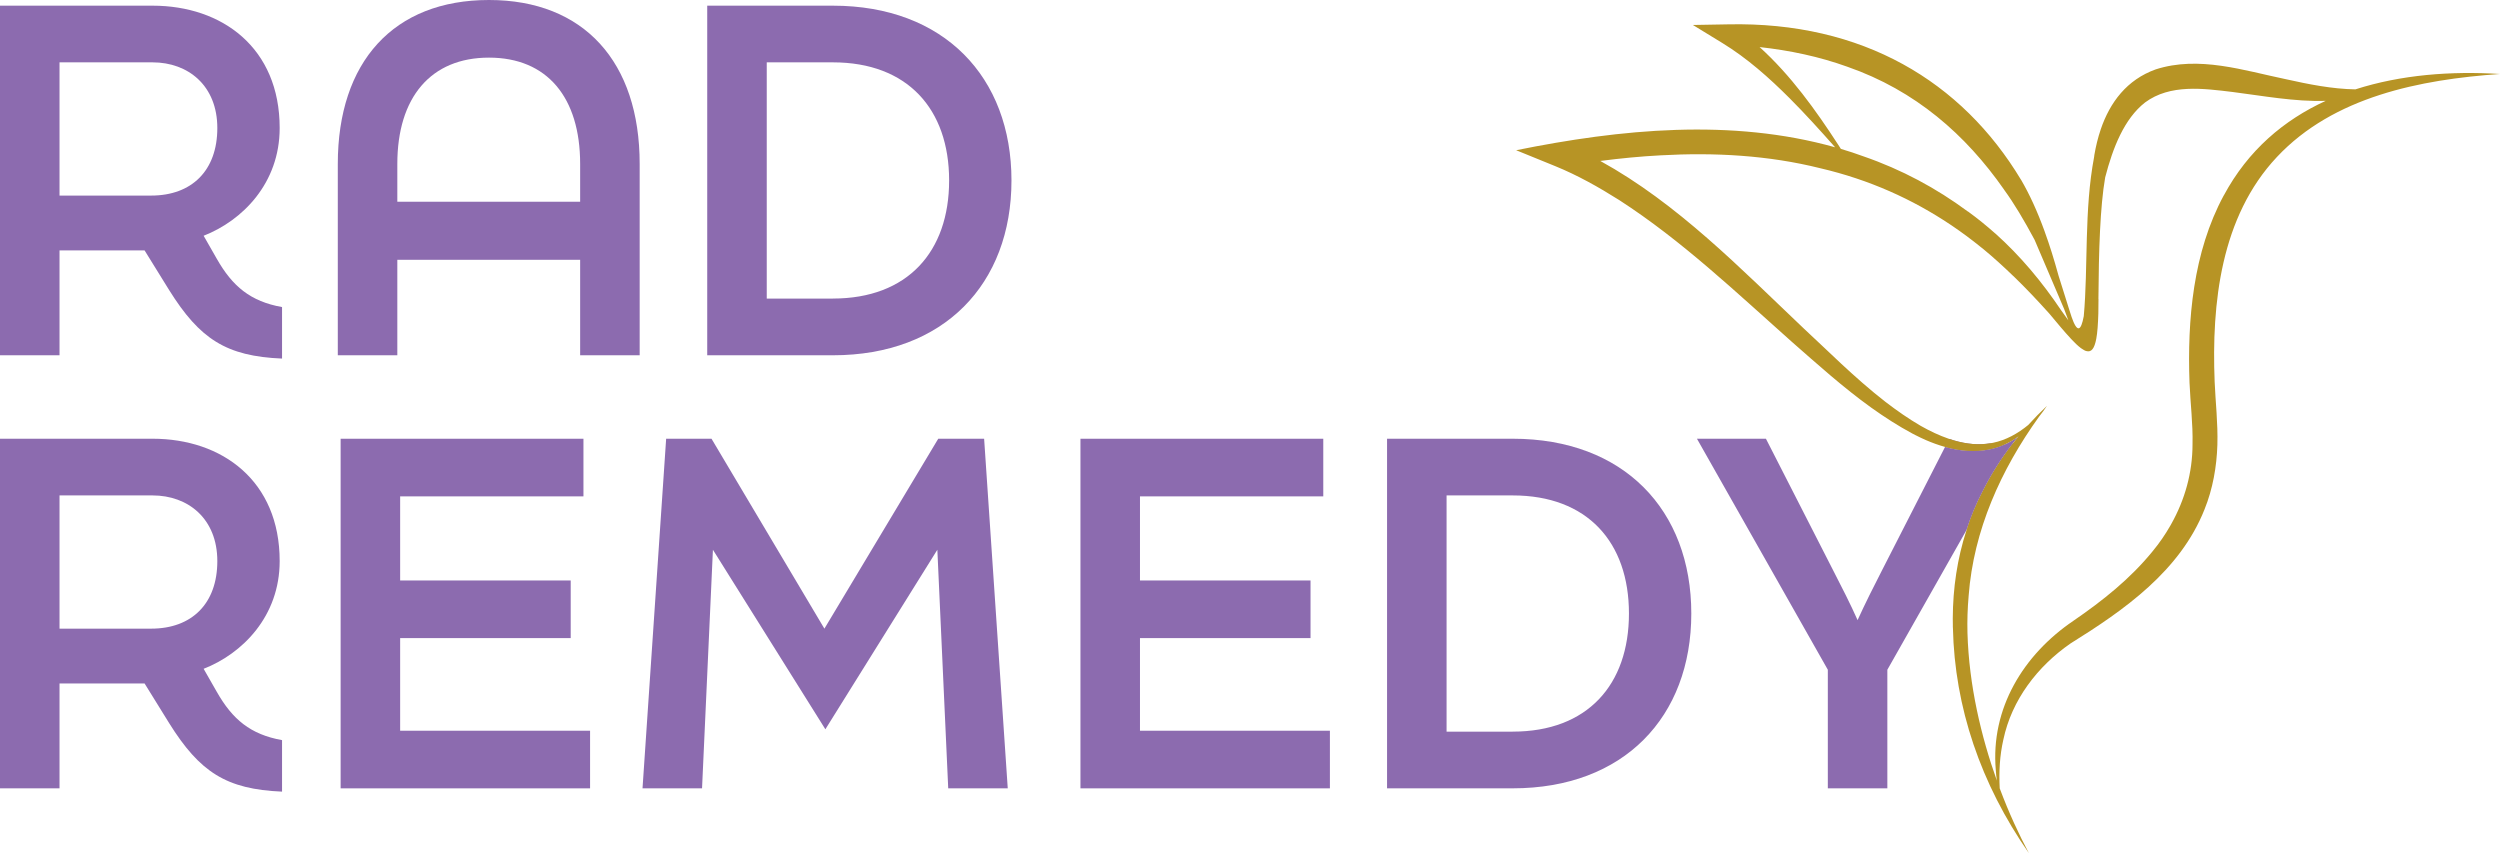
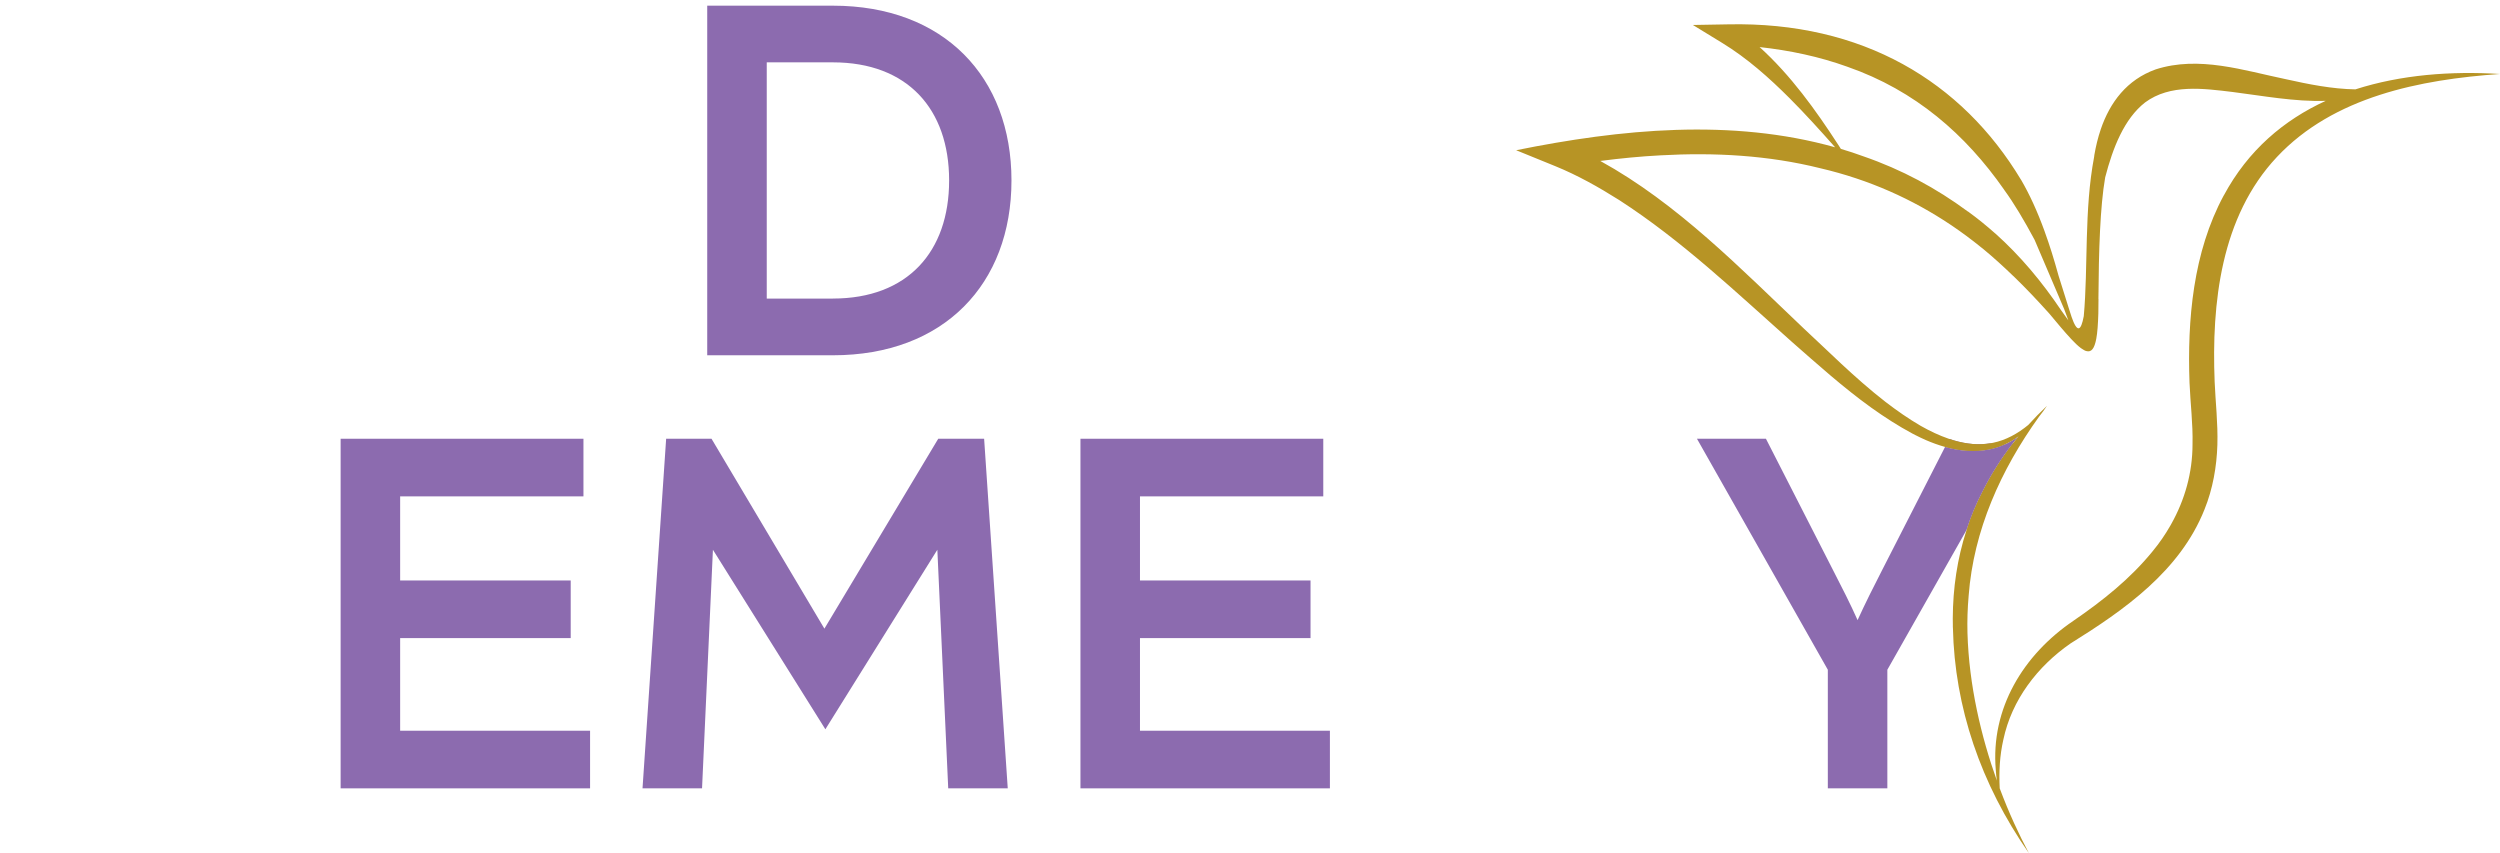
<svg xmlns="http://www.w3.org/2000/svg" viewBox="0 0 1000 341.29" version="1.1" id="Layer_1">
  <defs>
    <style>
      .st0 {
        fill: #b79425;
      }

      .st1 {
        fill: #8c6baf;
      }
    </style>
  </defs>
  <g>
-     <path d="M86.74,103.56l-5.29-9.26c15.5-6.05,30.42-20.98,30.42-43.09,0-32.13-23.05-48.94-50.83-48.94H0v139.84h23.81v-41.95h34.02l9.83,15.87c12.28,19.65,22.87,26.46,45.16,27.4v-20.6c-12.66-2.27-19.84-8.31-26.08-19.28ZM60.47,78.23H23.81V24.94h37.23c14.17,0,25.89,9.26,25.89,26.27s-10.2,27.02-26.46,27.02Z" class="st1" />
-     <path d="M195.59,0C157.41,0,135.12,24.76,135.12,65.57v76.53h23.81v-38.17h73.13v38.17h23.81v-76.53C255.87,24.76,233.57,0,195.59,0ZM232.06,80.69h-73.13v-15.12c0-26.65,13.42-42.52,36.66-42.52s36.47,15.87,36.47,42.52v15.12Z" class="st1" />
    <path d="M333.16,2.27h-50.27v139.84h50.27c44.41,0,71.43-28.53,71.43-69.92S377.57,2.27,333.16,2.27ZM333.16,119.43h-26.46V24.94h26.46c29.86,0,46.49,18.71,46.49,47.24s-16.63,47.24-46.49,47.24Z" class="st1" />
-     <path d="M86.74,276.78l-5.29-9.26c15.5-6.05,30.42-20.98,30.42-43.09,0-32.13-23.05-48.94-50.83-48.94H0v139.84h23.81v-41.95h34.02l9.83,15.87c12.28,19.65,22.87,26.46,45.16,27.4v-20.6c-12.66-2.27-19.84-8.31-26.08-19.28ZM60.47,251.46H23.81v-53.29h37.23c14.17,0,25.89,9.26,25.89,26.27s-10.2,27.02-26.46,27.02Z" class="st1" />
    <path d="M160.06,292.28v-37.04h68.22v-23.05h-68.22v-33.64h73.32v-23.05h-97.13v139.84h99.78v-23.05h-75.97Z" class="st1" />
    <path d="M393.63,175.49h-18.33l-45.54,75.97-45.16-75.97h-18.14l-9.45,139.84h23.81l4.35-95.43,44.98,71.81,44.79-71.81,4.35,95.43h23.81l-9.45-139.84Z" class="st1" />
    <path d="M455.99,292.28v-37.04h68.22v-23.05h-68.22v-33.64h73.32v-23.05h-97.13v139.84h99.78v-23.05h-75.97Z" class="st1" />
-     <path d="M605.09,175.49h-50.27v139.84h50.27c44.41,0,71.43-28.53,71.43-69.92s-27.02-69.92-71.43-69.92ZM605.09,292.66h-26.46v-94.49h26.46c29.86,0,46.49,18.71,46.49,47.24s-16.63,47.24-46.49,47.24Z" class="st1" />
    <path d="M805.14,177.35c-4.57,5.94-8.6,12.28-12,19.02-2.65,5.09-4.82,10.33-6.54,15.67l18.27-32.27,1.5-2.65c-.41.09-.82.16-1.23.22ZM795.66,179.78c2.2-.44,4.38-1.12,6.49-2.11-2,.11-4.05-.02-6.13-.33-.52.08-1.05.16-1.57.2-4.76.52-9.73-.25-14.79-1.97l-.2.43-1.42,2.79c5.83,1.61,11.86,2.16,17.62.99Z" class="st1" />
    <path d="M807.37,174.53c-.76.93-1.5,1.87-2.24,2.82-4.57,5.94-8.6,12.28-12,19.02-2.65,5.09-4.82,10.33-6.54,15.67l-31.65,55.86v47.43h-23.81v-47.43l-52.35-92.41h27.59l26.83,52.53c3.4,6.61,6.99,13.61,9.83,20.03,3.02-6.61,6.42-13.42,9.83-20.03l25.16-49.24c5.83,1.61,11.86,2.16,17.62.99,2.2-.44,4.38-1.12,6.49-2.11h.02c1.7-.79,3.37-1.78,4.99-2.96.09-.03.16-.11.22-.17Z" class="st1" />
  </g>
  <path d="M942.19,35.75c-9.37-.16-18.69-2.03-27.89-4.08-16.8-3.48-34.72-9.48-52.01-3.92-11.57,4.16-18.28,13.17-21.97,23.91-.02.06-.03.14-.06.2-1.1,3.24-1.92,6.65-2.52,10.13-.03.27-.06.52-.09.77-4.05,21.34-2.35,43.92-4.14,63.7-1.13,6.05-2.63,6.87-4.93.17v-.03l-1.12-3.48-4.05-12.88c-1.76-6.43-3.59-12.28-5.5-17.5v-.03c-3.01-8.33-6.19-15.15-9.48-20.79t-.05-.05c-23.61-39.26-63.34-63.29-117.18-62.13l-14.05.25,11.81,7.23c9.86,6.03,18.69,13.87,26.9,22.09,6.2,6.2,12.27,12.93,18.19,19.61-41.45-11.67-85.86-7.28-127.59,1.17l15.62,6.36c8.88,3.61,17.42,8.41,25.67,13.62,25.05,16.2,46.6,36.77,69.01,56.68,10.27,9.01,20.55,18.27,31.7,26.28,5.29,3.78,10.72,7.29,16.49,10.39.36.19.79.41,1.17.6,1.35.69,2.72,1.35,4.13,1.97,2.54,1.1,5.15,2.06,7.8,2.79,5.83,1.61,11.86,2.16,17.62.99,2.2-.44,4.38-1.12,6.49-2.11h.02c1.7-.79,3.37-1.78,4.99-2.96.09-.03.16-.11.22-.17-.76.93-1.5,1.87-2.24,2.82-4.57,5.94-8.6,12.28-12,19.02-2.65,5.09-4.82,10.33-6.54,15.67-3.72,11.4-5.45,23.28-5.5,35.26v.17c0,.83,0,1.62.03,2.44v.83c0,.14,0,.33.03.5.69,31.53,11.04,62.27,30.39,90.03-3.92-7.32-8-16.09-11.67-25.92-.36-6.57,0-13.15,1.45-19.5,3.35-15.91,13.67-29.32,26.85-38.46,21.53-13.4,43.79-28.96,53.59-53.57,3.35-8.24,4.91-17.23,5.17-25.92.25-8.76-.77-17.26-1.09-25.18-1.26-31.46,2.44-66.01,24.9-89.92,22.69-24.19,57.35-30.99,89.24-33.21-19.56-1.23-39.62.3-57.81,6.14ZM703.85,18.83c12.02,1.32,23.84,3.81,35.07,7.86,27.29,9.5,47.37,27.2,62.68,49.12.03.03.06.08.06.11,3.92,5.35,8,12.22,12.17,20l11.84,27.73,1.67,4.5-2.94-4.11c-7.65-11.37-16.28-21.7-26.22-30.6-.03-.03-.06-.03-.09-.06-3.45-3.06-7.02-5.97-10.77-8.69-.09-.05-.2-.11-.3-.17-12.46-9.21-26.35-16.71-41.64-21.98-2.98-1.12-5.98-2.06-9.02-2.98-.33-.5-.66-1.06-1.01-1.56-9.1-14.02-19.05-27.89-31.5-39.16ZM889.51,78.16c-12.31,22.79-14.61,49.76-13.7,74.94.35,8.38,1.39,16.38,1.2,24.57,0,11.45-3.07,22.25-8.54,32l-.36.63c-2.02,3.54-4.35,6.93-7.02,10.16-8.93,11.01-20.06,19.86-31.73,27.86-20.02,13.57-33.18,35.09-31.04,59.73.08,1.4.24,2.8.43,4.2-6.28-17.57-11.17-38.14-11.76-59.04-.13-4.93.03-9.91.47-14.9,1.97-26.17,12.88-50.42,28.19-71.68,1.1-1.39,2.17-2.82,3.15-4.3-2.58,2.44-5.09,4.99-7.53,7.68-4.13,3.4-8.87,6.05-14.11,7.12-.38.08-.76.14-1.13.2-.52.08-1.05.16-1.57.2-4.76.52-9.73-.25-14.79-1.97-.08-.03-.16-.05-.24-.08-3.72-1.28-7.46-3.04-11.2-5.17-4.72-2.74-9.43-6.02-14.06-9.57-12.52-9.72-24.09-21.48-32.57-29.26-25.34-24.03-50.57-50.09-81.49-67.1,8.06-1.04,16.16-1.83,24.22-2.25,21.43-1.2,43.01-.03,63.81,5.17,19.56,4.57,36.79,12.36,52.09,22.6.17.14.35.24.54.36,3.95,2.68,7.8,5.53,11.51,8.54.33.28.69.54,1.04.82,4.02,3.32,8.03,6.96,12.02,10.82l.06.03c4.77,4.61,9.54,9.64,14.3,14.94,3.34,4.02,6.19,7.42,8.57,9.97.06.06.13.13.16.19,1.45,1.54,2.74,2.79,3.86,3.62.13.08.22.17.35.24.31.22.63.44.91.57.35.24.71.36,1.01.43,1.97.54,3.2-.93,3.95-4.91.46-2.44.69-5.75.83-10.17.03-.96.03-1.97.03-3.04.03-.85.03-1.76.03-2.69h-.03c.13-19.51.69-37.05,2.68-48.5,0-.06.03-.13.03-.19,3.07-11.83,7.59-23.4,15.94-29.94,10.06-7.45,23.31-5.61,35.05-4.19,11.97,1.51,24.79,3.95,37.23,3.54-16.72,7.65-31.07,19.76-40.77,37.83Z" class="st0" />
</svg>